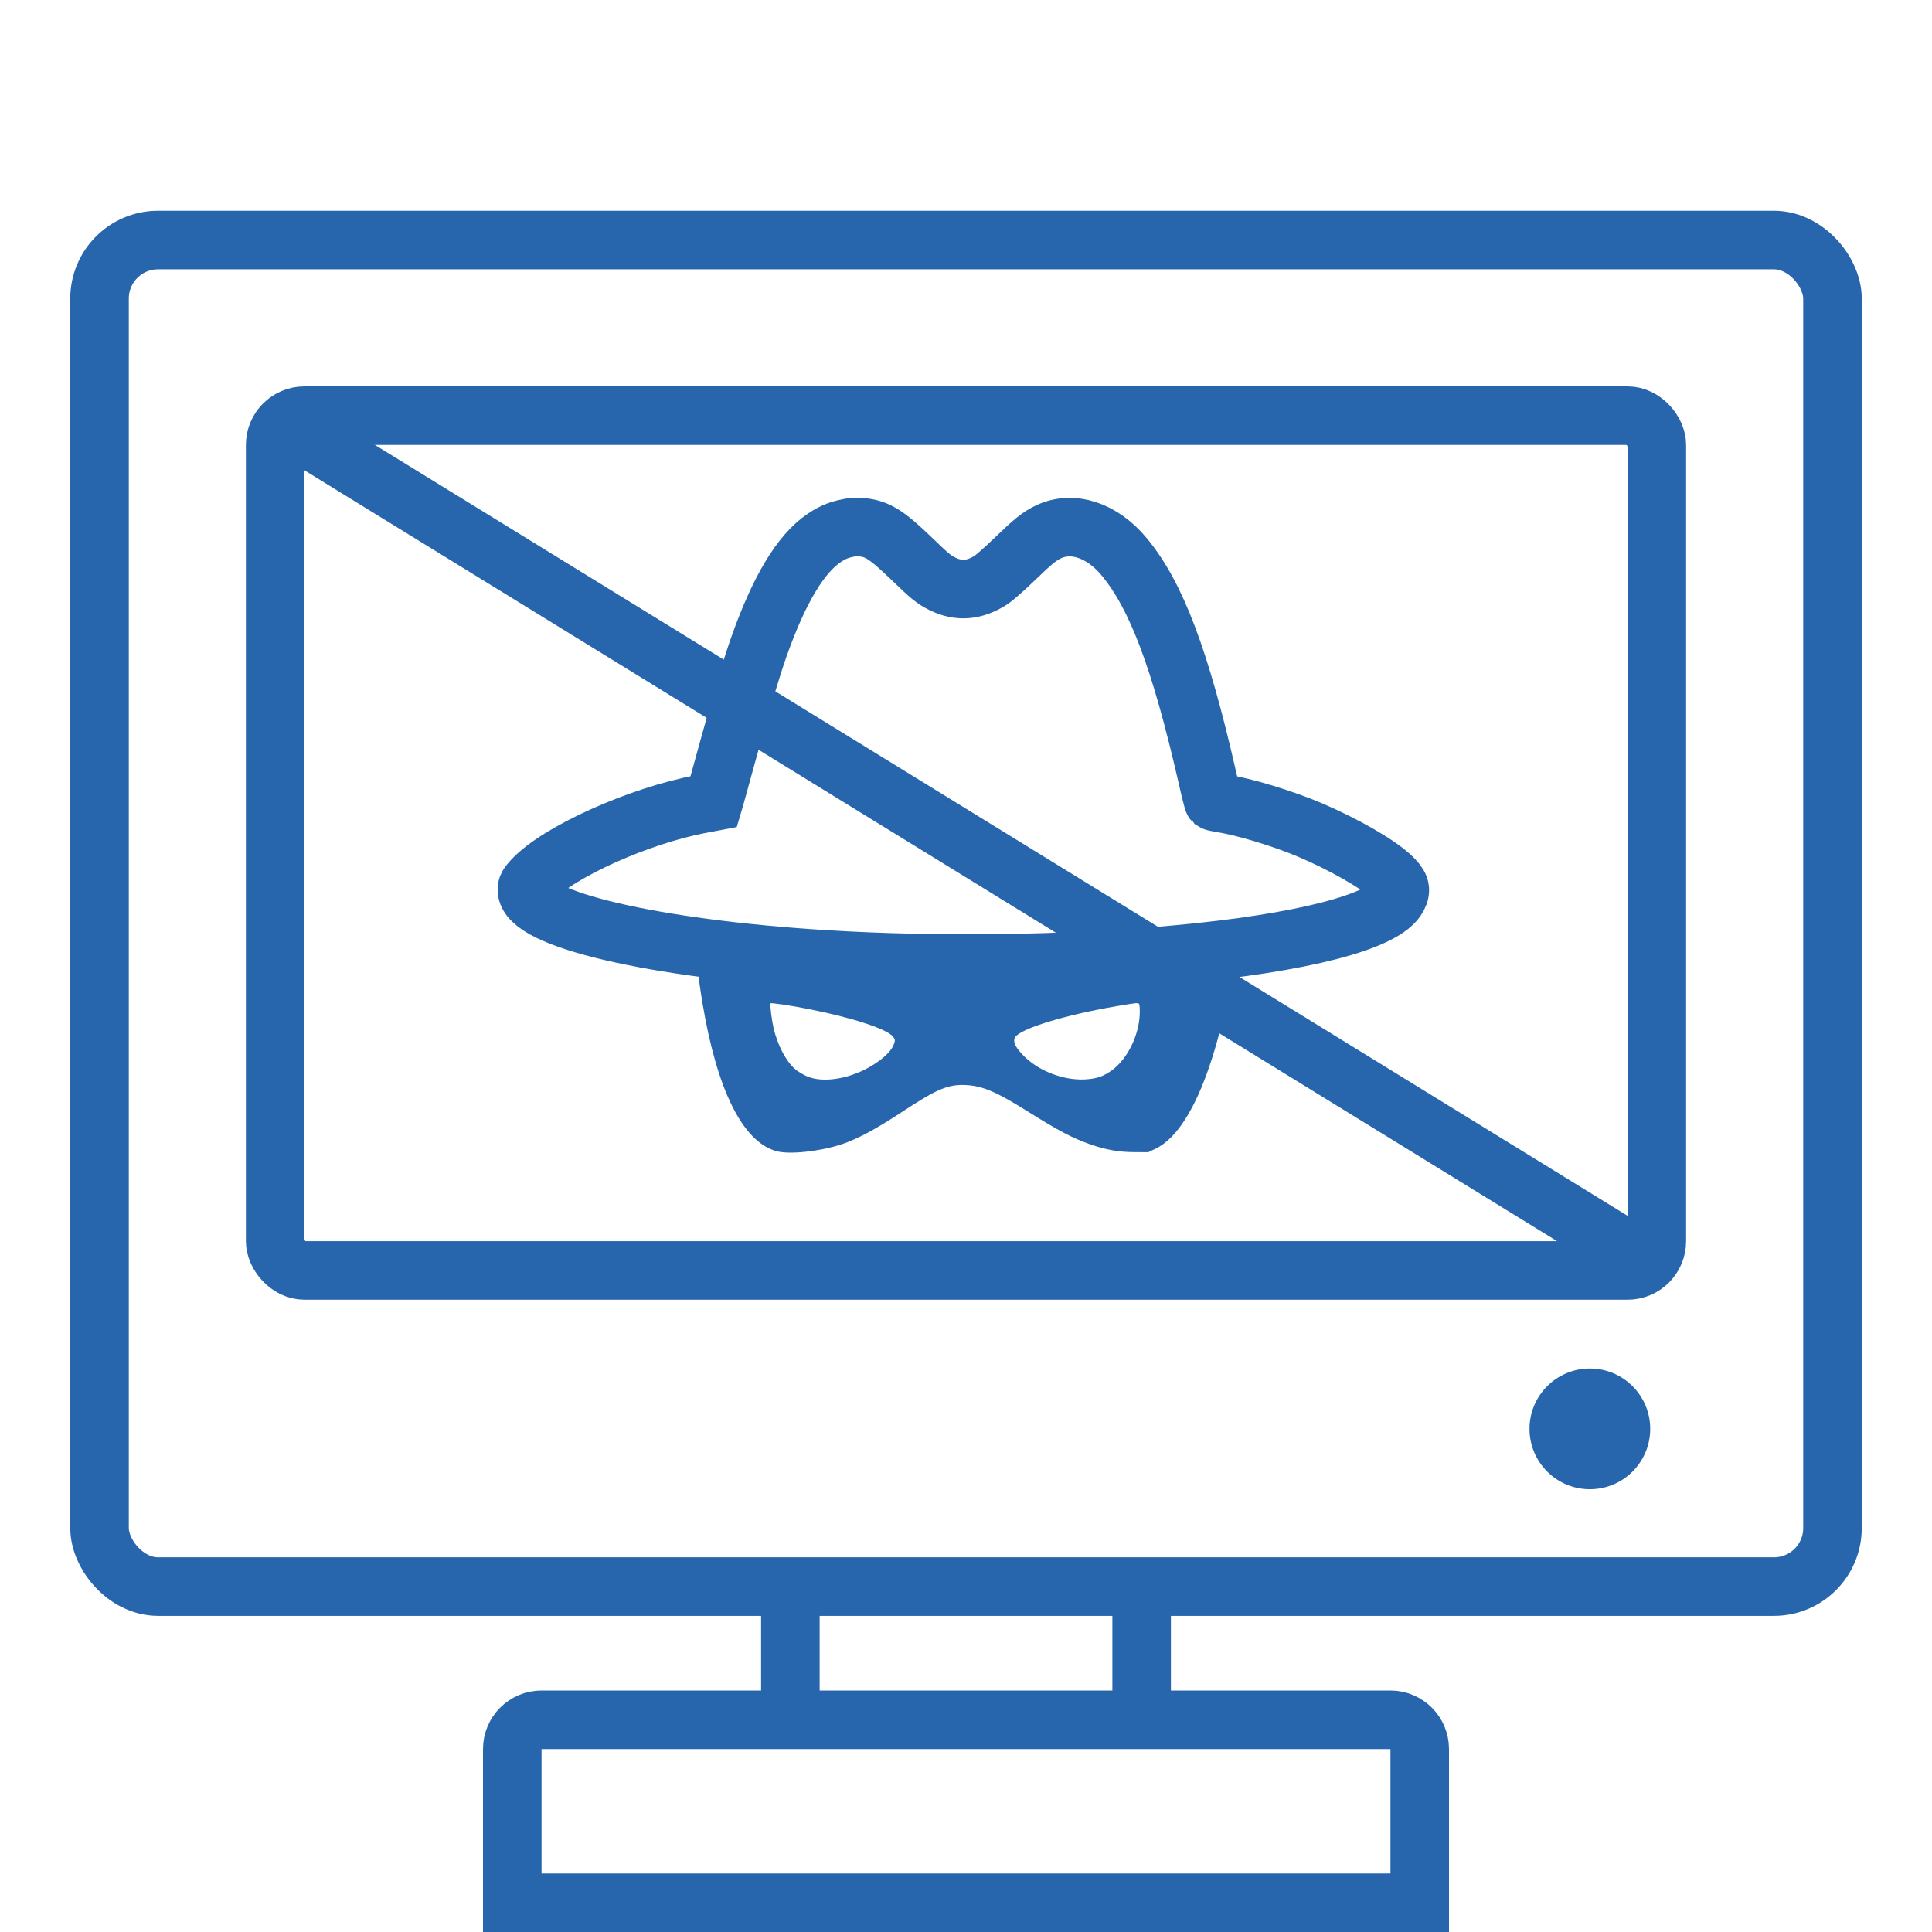
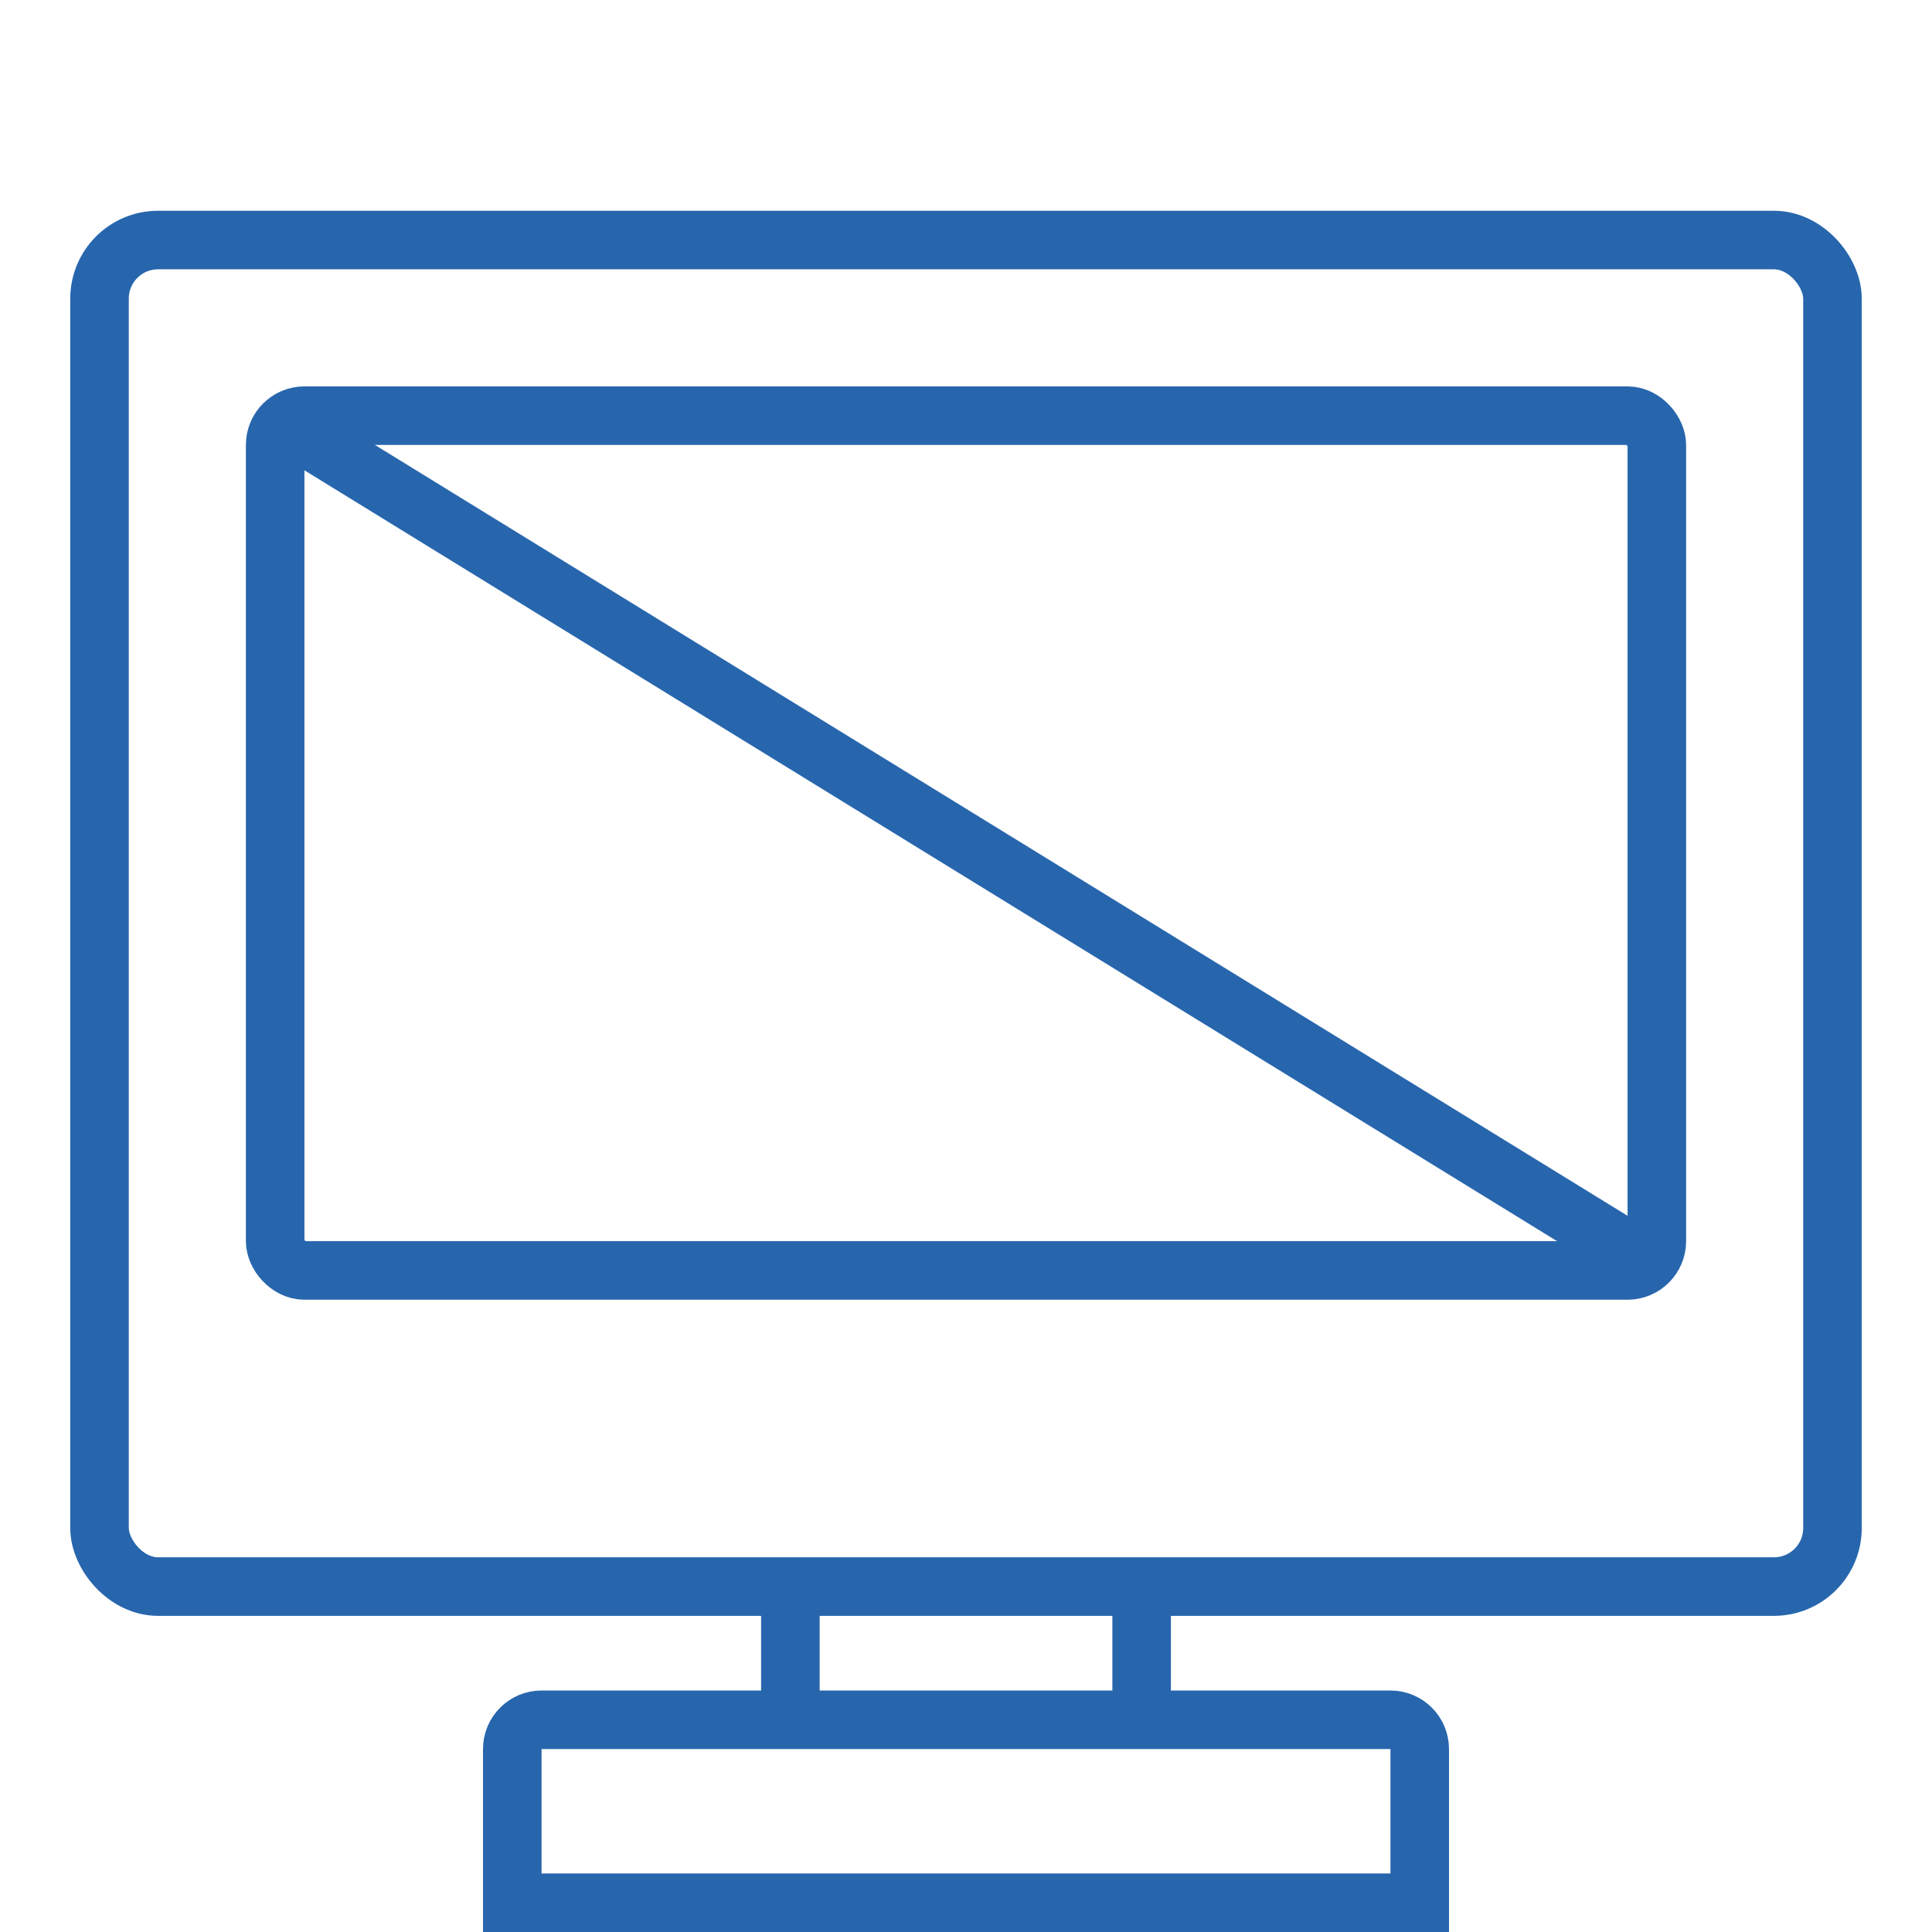
<svg xmlns="http://www.w3.org/2000/svg" width="66" height="66" viewBox="0 0 66 66" fill="none">
  <rect x="9.4" y="14.2" width="47.2" height="29.2" rx="1" stroke="#2766AD" stroke-width="2" />
  <rect x="3.4" y="8.2" width="59.2" height="46" rx="2" stroke="#2766AD" stroke-width="2" />
-   <circle cx="54.312" cy="48.812" r="2.062" fill="#2766AD" />
  <path d="M27 54V59M39 54V59" stroke="#2766AD" stroke-width="2" />
  <path d="M17.5 59.75C17.5 59.198 17.948 58.75 18.5 58.75H47.5C48.052 58.75 48.5 59.198 48.5 59.75V65H17.5V59.75Z" stroke="#2766AD" stroke-width="2" />
-   <path d="M29.149 18.005C28.706 18.075 28.473 18.163 28.15 18.381C27.348 18.923 26.62 20.14 25.934 22.07C25.67 22.82 25.364 23.843 24.879 25.598C24.657 26.41 24.453 27.145 24.429 27.23L24.383 27.385L23.961 27.465C21.844 27.856 19.052 29.111 18.183 30.064C18.032 30.23 18 30.286 18 30.395C18 31.401 22.315 32.41 28.164 32.773C32.026 33.012 36.425 32.952 40.157 32.611C44.486 32.217 47.328 31.482 47.753 30.641C47.887 30.381 47.834 30.233 47.507 29.927C47.032 29.491 45.914 28.851 44.764 28.359C43.849 27.968 42.509 27.56 41.739 27.441C41.595 27.416 41.465 27.388 41.451 27.378C41.44 27.367 41.345 27.001 41.247 26.565C40.325 22.524 39.499 20.333 38.398 19.014C37.649 18.114 36.65 17.783 35.831 18.163C35.511 18.314 35.303 18.48 34.646 19.116C34.325 19.426 33.97 19.739 33.854 19.813C33.292 20.178 32.746 20.221 32.191 19.943C31.902 19.799 31.783 19.704 31.153 19.095C30.274 18.248 29.972 18.061 29.412 18.008C29.317 17.998 29.198 17.998 29.149 18.005Z" stroke="#2766AD" stroke-width="2" />
-   <path d="M23.732 32.088C23.732 32.37 23.866 33.481 23.996 34.258C24.492 37.241 25.378 39.017 26.528 39.326C26.971 39.446 27.995 39.337 28.741 39.094C29.282 38.915 29.926 38.57 30.784 38.004C32.018 37.191 32.395 37.033 33.017 37.068C33.569 37.1 34.041 37.3 35.046 37.93C36.175 38.637 36.629 38.876 37.241 39.091C37.772 39.277 38.219 39.358 38.75 39.358L39.228 39.361L39.495 39.231C40.719 38.626 41.721 36.048 42.281 32.067L42.305 31.916L42.189 31.937C41.961 31.979 40.61 32.134 39.734 32.222C34.98 32.69 30.819 32.704 26.493 32.271C25.568 32.18 24.151 32.001 23.831 31.937C23.736 31.92 23.732 31.92 23.732 32.088ZM27.654 34.476C29.124 34.768 30.277 35.145 30.499 35.405C30.573 35.493 30.58 35.528 30.555 35.619C30.488 35.855 30.26 36.098 29.869 36.351C29.099 36.854 28.104 37.026 27.531 36.752C27.404 36.692 27.235 36.587 27.154 36.516C26.848 36.249 26.556 35.69 26.423 35.106C26.367 34.87 26.296 34.311 26.321 34.276C26.335 34.248 27.042 34.353 27.654 34.476ZM38.936 34.606C38.922 35.338 38.532 36.151 38.008 36.544C37.709 36.769 37.466 36.854 37.054 36.875C36.295 36.91 35.43 36.565 34.923 36.02C34.67 35.753 34.593 35.563 34.681 35.429C34.874 35.134 36.393 34.67 38.152 34.371C38.792 34.262 38.866 34.251 38.908 34.29C38.929 34.304 38.94 34.448 38.936 34.606Z" fill="#2766AD" />
  <path d="M9.6 14.4L56.4 43.2" stroke="#2766AD" stroke-width="2" />
</svg>